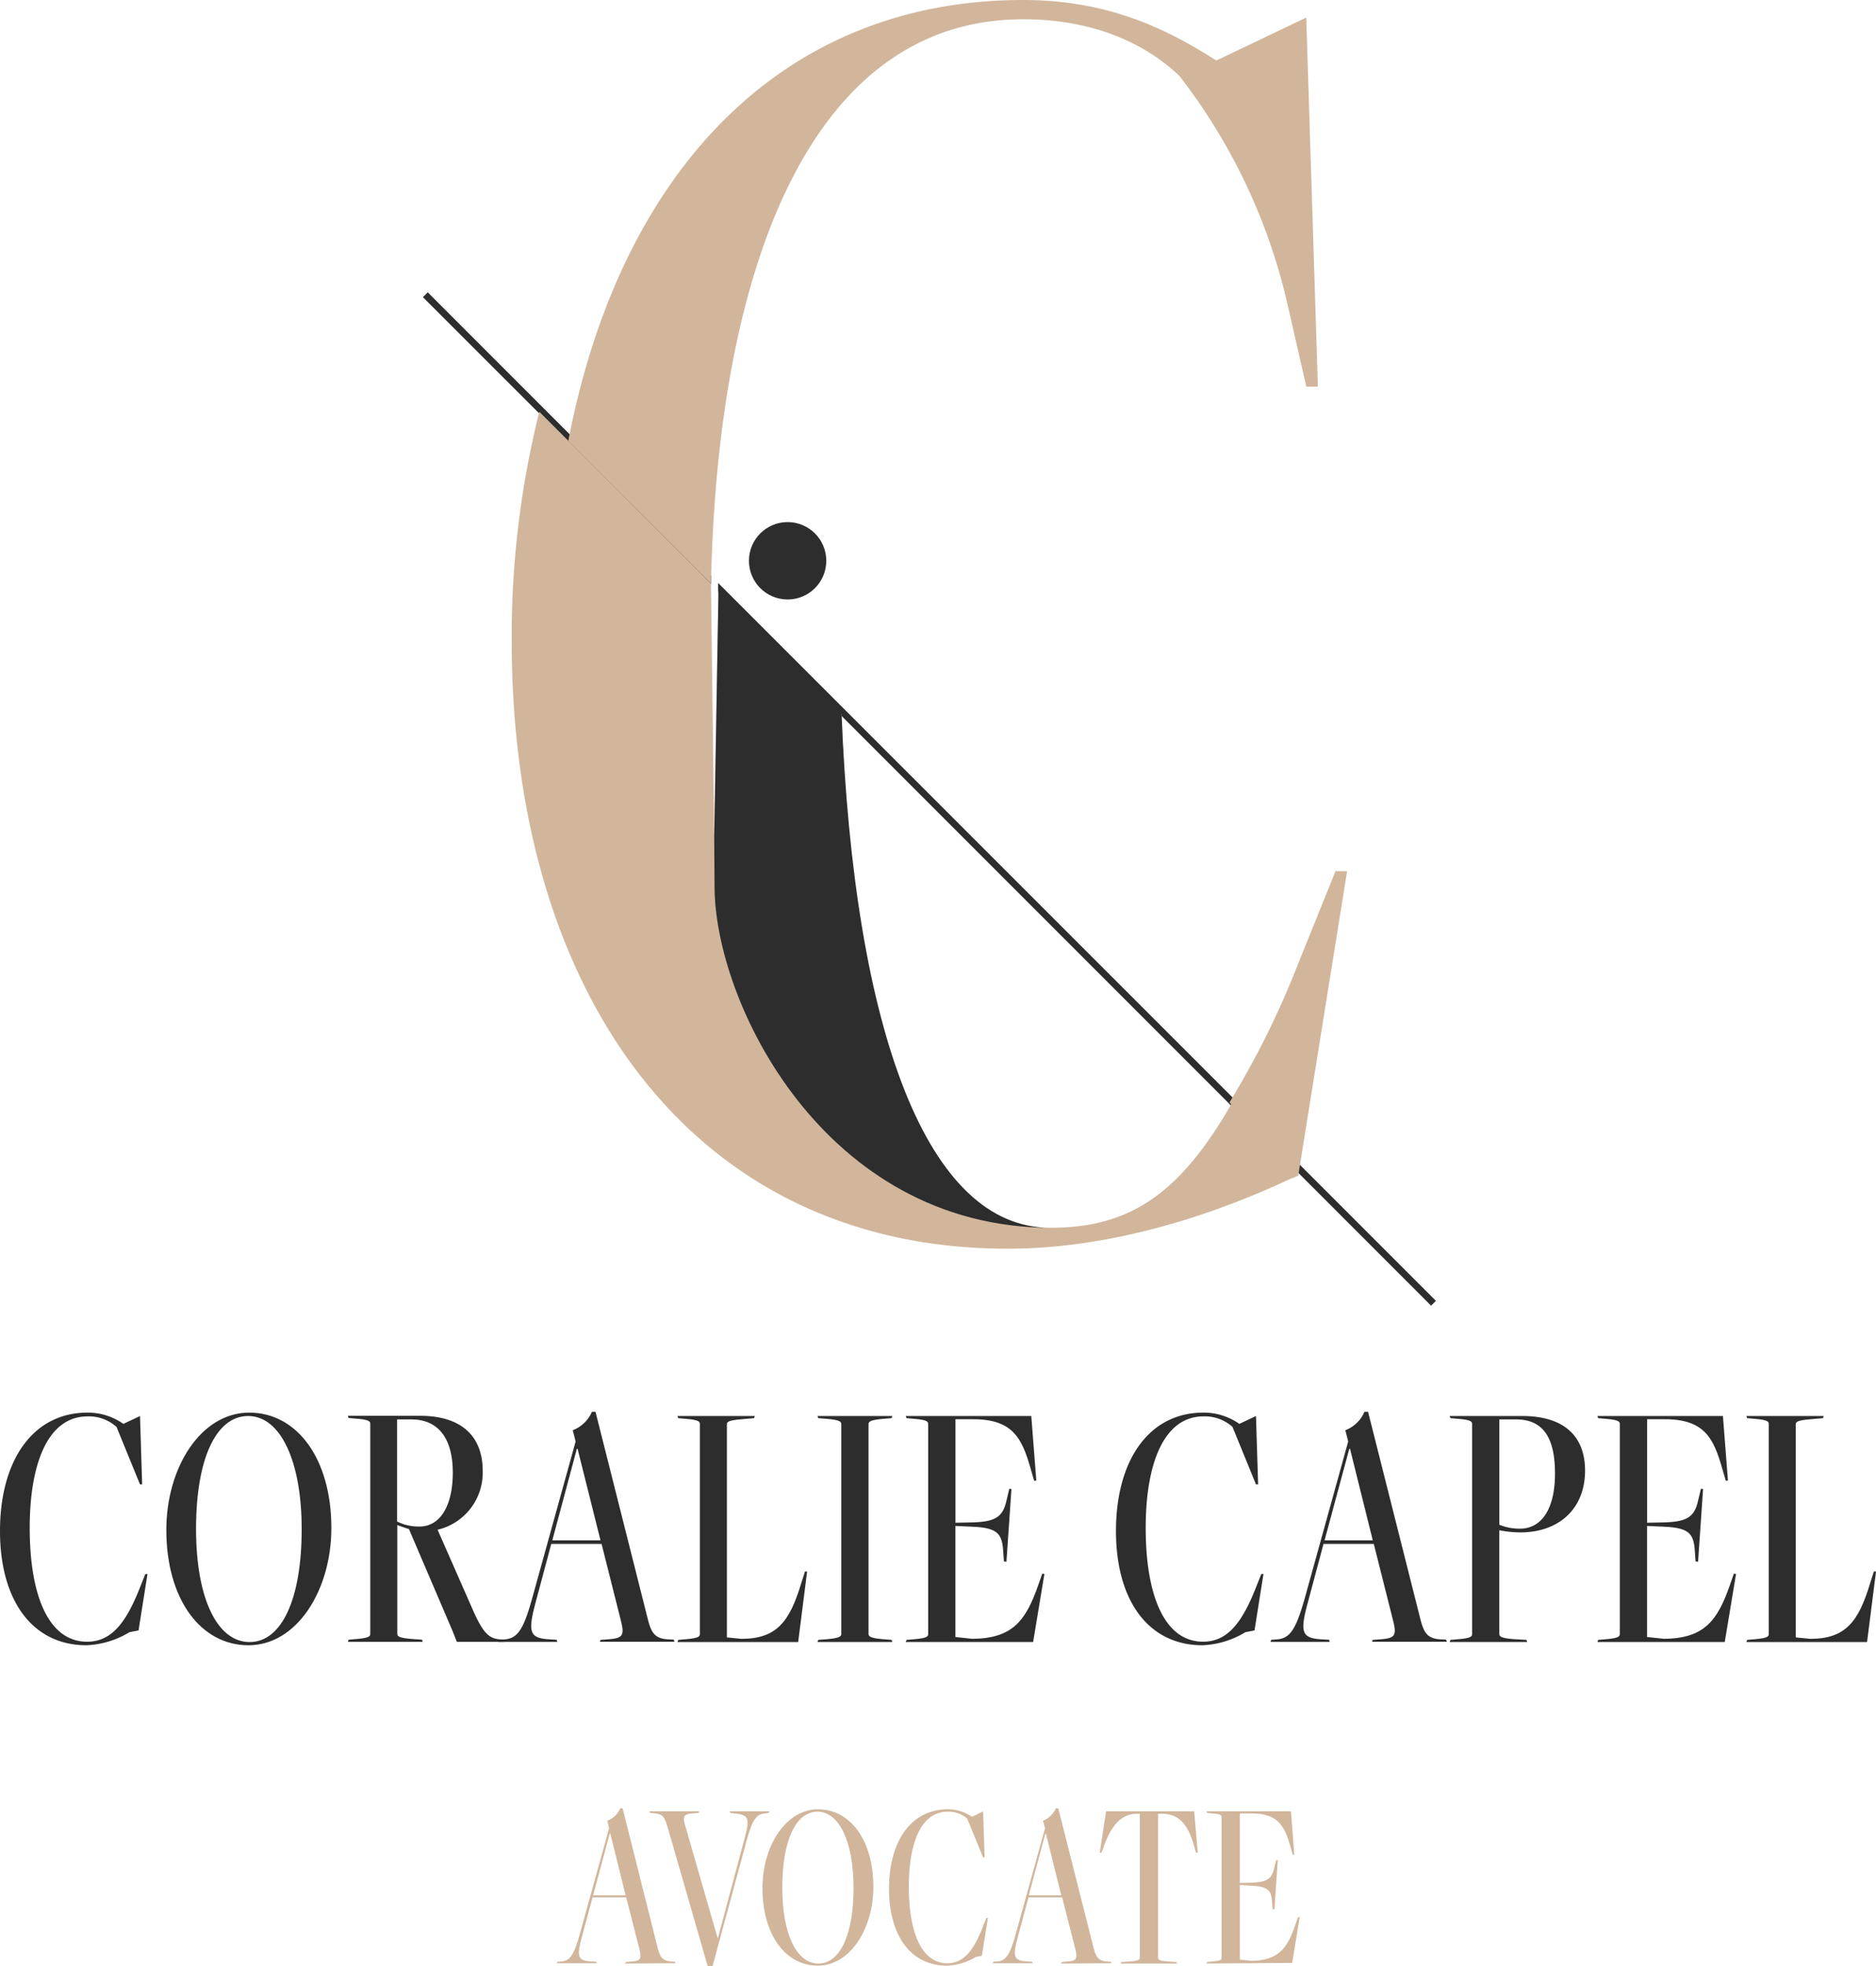
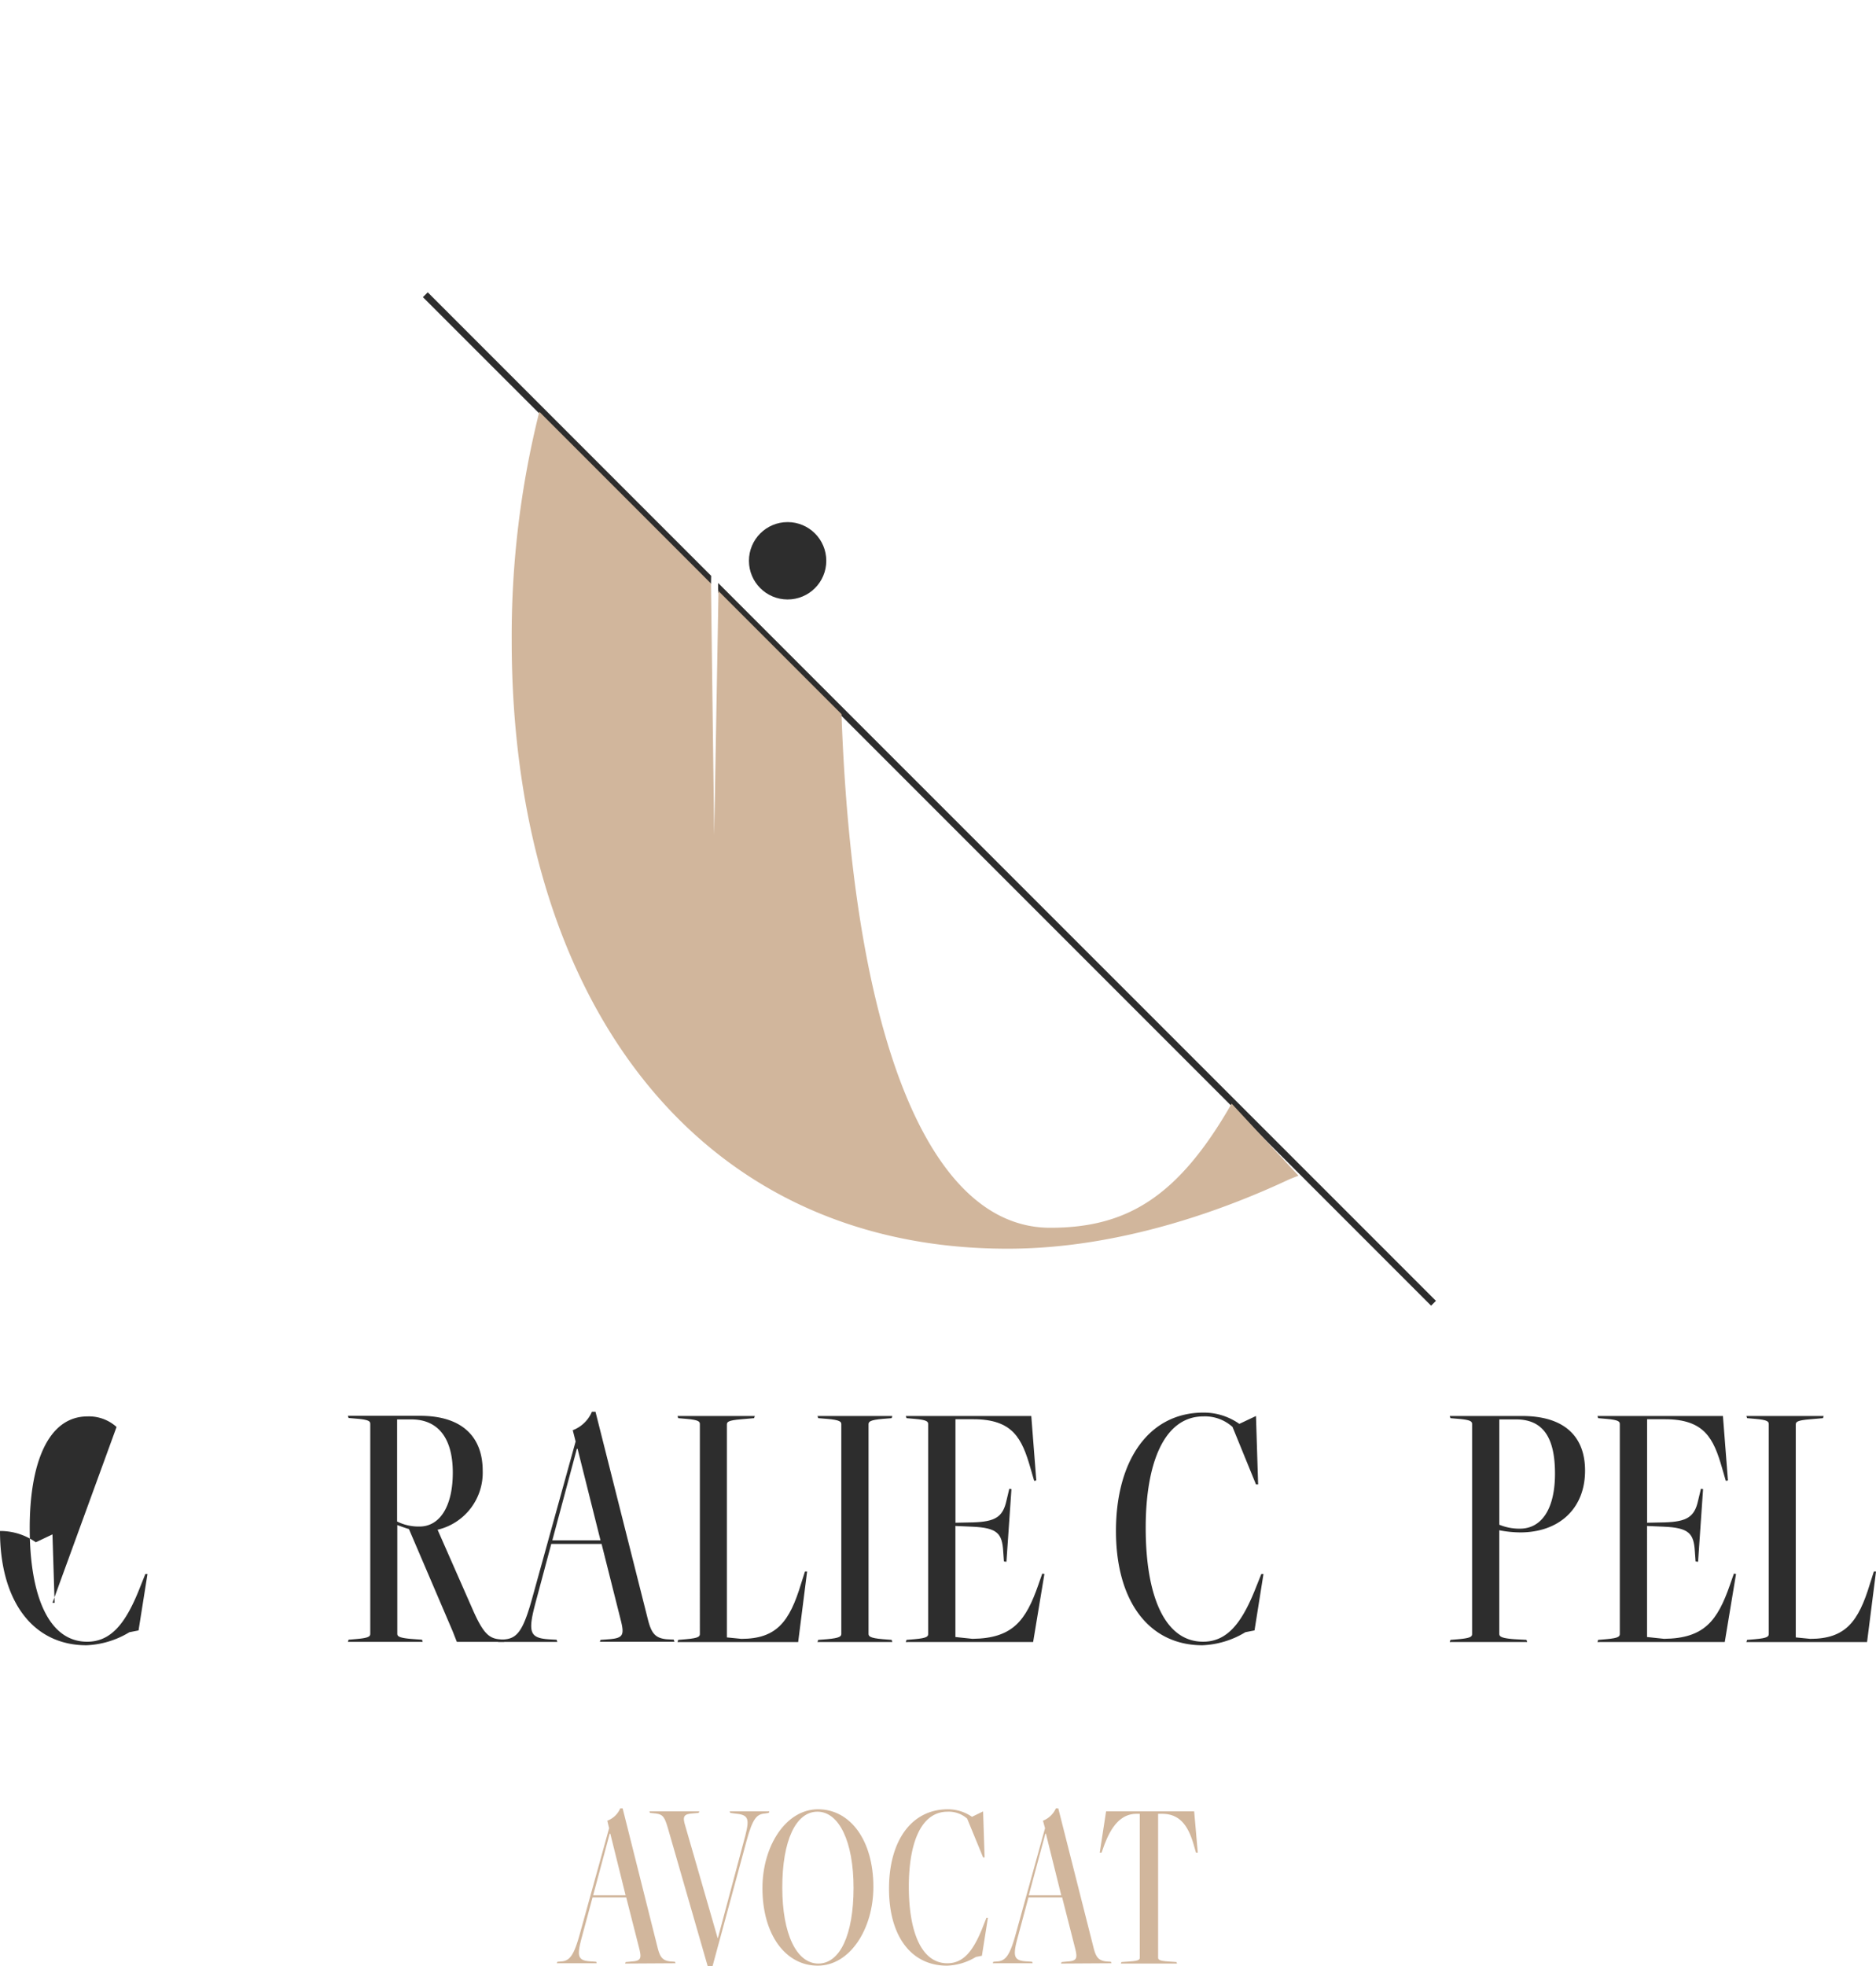
<svg xmlns="http://www.w3.org/2000/svg" width="169.828" height="177.937" viewBox="0 0 169.828 177.937">
  <g id="Logo_couleur_" data-name="Logo couleur " transform="translate(0 0)">
    <g id="Groupe_32" data-name="Groupe 32" transform="translate(0 127.752)">
-       <path id="Tracé_40" data-name="Tracé 40" d="M11.718,808.571a8.117,8.117,0,0,1-3.89,1.183C2.982,809.754,0,805.767,0,799.413S2.95,788.7,7.926,788.7a5.58,5.58,0,0,1,3.242,1.021l1.507-.713.194,6.191h-.194L10.551,790a3.731,3.731,0,0,0-2.626-.956c-3.663,0-5.235,4.425-5.235,10.081,0,6.127,1.7,10.308,5.2,10.308,2.123,0,3.436-1.6,4.652-4.587l.616-1.54h.194l-.81,5.106-.827.162Z" transform="translate(0 -788.619)" fill="#2d2d2d" />
-       <path id="Tracé_41" data-name="Tracé 41" d="M92.9,799.316c0-5.673,3.144-10.616,7.5-10.616s7.44,4.2,7.44,10.438c0,5.673-3.144,10.616-7.5,10.616S92.9,805.556,92.9,799.316Zm12.253-.065c0-6.191-1.929-10.243-4.846-10.243s-4.717,3.89-4.717,10.211,1.929,10.244,4.846,10.244S105.153,805.556,105.153,799.251Z" transform="translate(-77.843 -788.619)" fill="#2d2d2d" />
+       <path id="Tracé_40" data-name="Tracé 40" d="M11.718,808.571a8.117,8.117,0,0,1-3.89,1.183C2.982,809.754,0,805.767,0,799.413a5.58,5.58,0,0,1,3.242,1.021l1.507-.713.194,6.191h-.194L10.551,790a3.731,3.731,0,0,0-2.626-.956c-3.663,0-5.235,4.425-5.235,10.081,0,6.127,1.7,10.308,5.2,10.308,2.123,0,3.436-1.6,4.652-4.587l.616-1.54h.194l-.81,5.106-.827.162Z" transform="translate(0 -788.619)" fill="#2d2d2d" />
      <path id="Tracé_42" data-name="Tracé 42" d="M204.171,810.971l-.389-.989-3.955-9.239c-.162-.032-.875-.292-1.053-.357v9.822c0,.227.1.389,1.345.486l.891.065.065.195H194.3l.065-.195.746-.065c1.151-.1,1.216-.259,1.216-.486V791.245c0-.227-.065-.389-1.216-.486l-.746-.065-.065-.195h6.548c3.793,0,5.657,1.9,5.657,4.976a5.3,5.3,0,0,1-4.084,5.332l3.274,7.44c.891,1.961,1.41,2.415,2.4,2.48l.292.032.065.195h-4.279Zm-5.414-20.147v9.239a4.357,4.357,0,0,0,2.026.454c1.864,0,3.015-1.864,3.015-4.879s-1.248-4.814-3.76-4.814Z" transform="translate(-162.808 -790.127)" fill="#2d2d2d" />
      <path id="Tracé_43" data-name="Tracé 43" d="M287.406,809.044l.065-.195.843-.065c1.183-.1,1.313-.389,1.021-1.6l-1.767-7.018h-4.555l-1.41,5.268c-.746,2.788-.551,3.274,1.345,3.371l.551.033.065.194H278.2l.065-.194.519-.033c1.151-.1,1.7-.81,2.512-3.76l3.922-14.15-.259-1.021a3.07,3.07,0,0,0,1.734-1.67h.324l4.717,18.688c.324,1.313.648,1.8,1.734,1.9l.632.032.065.194h-6.759Zm-2.01-17.488h-.065l-2.221,8.282h4.36l-2.075-8.282Z" transform="translate(-233.109 -788.2)" fill="#2d2d2d" />
      <path id="Tracé_44" data-name="Tracé 44" d="M378.4,811.054l.065-.194.745-.065c1.151-.1,1.216-.259,1.216-.486V791.345c0-.227-.065-.389-1.216-.486l-.745-.065-.065-.195h7l-.065.195-1.151.1c-1.248.1-1.313.259-1.313.486v19.255l1.313.13c3.177,0,4.36-1.54,5.4-4.976l.357-1.118h.194l-.81,6.386Z" transform="translate(-317.069 -790.211)" fill="#2d2d2d" />
      <path id="Tracé_45" data-name="Tracé 45" d="M456.6,811.054l.065-.194.81-.065c1.151-.1,1.28-.259,1.28-.486V791.345c0-.227-.13-.389-1.28-.486l-.81-.065-.065-.195h6.775l-.065.195-.81.065c-1.151.1-1.28.259-1.28.486v18.963c0,.227.13.389,1.28.486l.81.065.065.194Z" transform="translate(-382.594 -790.211)" fill="#2d2d2d" />
      <path id="Tracé_46" data-name="Tracé 46" d="M505.9,811.054l.065-.194.746-.065c1.151-.1,1.216-.259,1.216-.486V791.345c0-.227-.065-.389-1.216-.486l-.746-.065-.065-.195h11.362l.454,5.835-.194.032-.324-1.118c-.778-2.723-1.6-4.457-5.2-4.457h-1.6v9.368l1.6-.033c1.994-.065,2.691-.486,3.015-1.961l.259-1.086.194.032-.454,6.581-.227-.032-.065-.924c-.1-1.6-.519-2.123-2.82-2.221l-1.507-.065V810.6l1.54.162c3.663-.033,4.846-1.669,5.965-4.879l.357-1.021.195.032-1.021,6.159Z" transform="translate(-423.903 -790.211)" fill="#2d2d2d" />
      <path id="Tracé_47" data-name="Tracé 47" d="M635.018,808.571a8.117,8.117,0,0,1-3.89,1.183c-4.846,0-7.828-3.987-7.828-10.341s2.95-10.714,7.926-10.714a5.581,5.581,0,0,1,3.242,1.021l1.507-.713.194,6.191h-.194l-2.123-5.2a3.731,3.731,0,0,0-2.626-.956c-3.663,0-5.235,4.425-5.235,10.081,0,6.127,1.7,10.308,5.2,10.308,2.123,0,3.436-1.6,4.652-4.587l.616-1.54h.194l-.81,5.106-.827.162Z" transform="translate(-522.275 -788.619)" fill="#2d2d2d" />
-       <path id="Tracé_48" data-name="Tracé 48" d="M718.79,809.044l.065-.195.843-.065c1.183-.1,1.313-.389,1.021-1.6l-1.767-7.018H714.4l-1.41,5.268c-.762,2.788-.567,3.274,1.345,3.371l.567.033.065.194H709.6l.065-.194.519-.033c1.151-.1,1.7-.81,2.528-3.76l3.922-14.15-.259-1.021a3.07,3.07,0,0,0,1.734-1.67h.324l4.716,18.688c.324,1.313.648,1.8,1.734,1.9l.616.032.065.194H718.79ZM716.8,791.555h-.065l-2.237,8.282h4.36l-2.058-8.282Z" transform="translate(-594.587 -788.2)" fill="#2d2d2d" />
      <path id="Tracé_49" data-name="Tracé 49" d="M809.7,811.054l.065-.194.746-.065c1.151-.1,1.216-.259,1.216-.486V791.345c0-.227-.065-.389-1.216-.486l-.746-.065-.065-.195h6.548c3.922,0,5.705,1.929,5.705,4.943,0,3.469-2.383,5.592-5.867,5.592a10.359,10.359,0,0,1-1.9-.195v9.336c0,.259.1.421,1.313.518l1.151.065.065.194Zm4.49-20.147v9.53a4.754,4.754,0,0,0,1.864.357c1.994,0,3.177-1.831,3.177-4.976s-.989-4.911-3.533-4.911Z" transform="translate(-678.463 -790.211)" fill="#2d2d2d" />
      <path id="Tracé_50" data-name="Tracé 50" d="M892.2,811.054l.065-.194.746-.065c1.151-.1,1.216-.259,1.216-.486V791.345c0-.227-.065-.389-1.216-.486l-.746-.065-.065-.195h11.362l.454,5.835-.195.032-.324-1.118c-.778-2.723-1.6-4.457-5.2-4.457h-1.6v9.368l1.6-.033c1.994-.065,2.69-.486,3.015-1.961l.259-1.086.194.032-.454,6.581-.227-.032-.065-.924c-.1-1.6-.519-2.123-2.82-2.221l-1.507-.065V810.6l1.54.162c3.663-.033,4.846-1.669,5.965-4.879l.357-1.021.195.032-1.021,6.159Z" transform="translate(-747.591 -790.211)" fill="#2d2d2d" />
      <path id="Tracé_51" data-name="Tracé 51" d="M975.4,811.054l.065-.194.745-.065c1.151-.1,1.216-.259,1.216-.486V791.345c0-.227-.065-.389-1.216-.486l-.745-.065-.065-.195h7l-.065.195-1.151.1c-1.248.1-1.313.259-1.313.486v19.255l1.313.13c3.177,0,4.36-1.54,5.4-4.976l.357-1.118h.195l-.811,6.386Z" transform="translate(-817.306 -790.211)" fill="#2d2d2d" />
    </g>
    <g id="Groupe_33" data-name="Groupe 33" transform="translate(50.405 163.648)">
      <path id="Tracé_52" data-name="Tracé 52" d="M401.078,1041.544l.054-.136.572-.054c.789-.055.871-.272.68-1.089l-1.2-4.709h-3.048l-.953,3.538c-.517,1.878-.381,2.2.9,2.259l.381.027.054.136H394.9l.055-.136.354-.027c.762-.055,1.143-.545,1.687-2.531l2.64-9.526-.163-.681a2.047,2.047,0,0,0,1.17-1.116h.218l3.157,12.574c.218.871.435,1.2,1.17,1.279l.408.027.054.136-4.572.027Zm-1.334-11.758h-.054l-1.5,5.579h2.939Z" transform="translate(-394.9 -1027.5)" fill="#d1b69c" />
      <path id="Tracé_53" data-name="Tracé 53" d="M430.98,1042.516l-3.62-12.547c-.272-.9-.408-1.2-1.089-1.279l-.517-.055-.054-.136h4.518l-.054.136-.6.055c-.762.055-.871.3-.626,1.088l2.939,10.18h.027l2.477-9.254c.408-1.606.272-1.905-.98-2.014l-.381-.055-.054-.136h3.593l-.054.136-.327.055c-.735.055-1.116.381-1.688,2.5l-3.075,11.322Z" transform="translate(-417.317 -1028.228)" fill="#d1b69c" />
      <path id="Tracé_54" data-name="Tracé 54" d="M463.3,1034.93c0-3.81,2.123-7.131,5.035-7.131s5.008,2.8,5.008,7.022c0,3.81-2.123,7.131-5.035,7.131s-5.008-2.8-5.008-7.022Zm8.247-.027c0-4.164-1.307-6.886-3.266-6.886s-3.184,2.613-3.184,6.858,1.306,6.886,3.266,6.886,3.184-2.613,3.184-6.859Z" transform="translate(-444.684 -1027.718)" fill="#d1b69c" />
      <path id="Tracé_55" data-name="Tracé 55" d="M513.266,1041.163a5.391,5.391,0,0,1-2.613.79c-3.266,0-5.253-2.694-5.253-6.968s1.987-7.185,5.334-7.185a3.824,3.824,0,0,1,2.177.681l1.007-.49.136,4.164h-.136l-1.443-3.511a2.532,2.532,0,0,0-1.769-.626c-2.477,0-3.511,2.966-3.511,6.777,0,4.11,1.143,6.94,3.484,6.94,1.443,0,2.313-1.089,3.13-3.075l.408-1.035h.136l-.544,3.43-.544.108Z" transform="translate(-475.326 -1027.718)" fill="#d1b69c" />
      <path id="Tracé_56" data-name="Tracé 56" d="M546.078,1041.544l.054-.136.571-.054c.789-.055.871-.272.681-1.089l-1.2-4.709h-3.048l-.953,3.538c-.517,1.878-.381,2.2.9,2.259l.381.027.054.136H539.9l.055-.136.354-.027c.762-.055,1.143-.545,1.687-2.531l2.64-9.526-.19-.681a2.129,2.129,0,0,0,1.17-1.116h.218l3.184,12.574c.218.871.436,1.2,1.17,1.279l.408.027.055.136-4.572.027Zm-1.361-11.758h-.054l-1.5,5.579h2.939l-1.388-5.579Z" transform="translate(-500.436 -1027.5)" fill="#d1b69c" />
      <path id="Tracé_57" data-name="Tracé 57" d="M577.405,1042.271l.054-.136.762-.054c.871-.054.9-.19.9-.354v-13.009h-.3c-1.443,0-2.286,1.2-2.885,2.749l-.272.762H575.5l.571-3.729h7.975l.327,3.729h-.163l-.245-.844c-.517-1.715-1.306-2.667-2.83-2.667h-.354v13.009c0,.163.054.3.9.354l.762.054.054.136Z" transform="translate(-526.347 -1028.228)" fill="#d1b69c" />
-       <path id="Tracé_58" data-name="Tracé 58" d="M611,1042.271l.054-.136.49-.054c.762-.055.817-.163.817-.327v-12.737c0-.163-.055-.272-.817-.327l-.49-.055L611,1028.5h7.648l.3,3.919-.136.027-.218-.762c-.517-1.824-1.089-2.994-3.484-2.994h-1.089v6.287l1.089-.027c1.334-.055,1.8-.327,2.014-1.306l.191-.735.136.027-.3,4.436-.163-.027-.055-.626c-.054-1.089-.354-1.415-1.905-1.5l-1.007-.054v6.75l1.034.108c2.45-.027,3.266-1.116,4-3.293l.245-.681.136.028-.68,4.137-7.757.054Z" transform="translate(-552.185 -1028.228)" fill="#d1b69c" />
    </g>
    <g id="Groupe_34" data-name="Groupe 34" transform="translate(38.284 0)">
      <path id="Tracé_59" data-name="Tracé 59" d="M465.641,390.9l-64.524-64.524-.016-.34V325.5l64.978,64.962Z" transform="translate(-374.373 -272.743)" fill="#2d2d2d" />
      <path id="Tracé_60" data-name="Tracé 60" d="M262.068,189.49,236.2,163.638l.438-.438,25.657,25.657-.016.729Z" transform="translate(-236.2 -136.748)" fill="#2d2d2d" />
-       <path id="Tracé_61" data-name="Tracé 61" d="M377.256,99.761a80.164,80.164,0,0,0,6.24-12.61l3.355-8.315h1.053l-4.425,27.57-6.224-6.645ZM317.4,39.9C322.068,15.592,336.671,0,358.569,0c7.78,0,13.08,2.658,17.5,5.478l8.136-3.89,1.054,33.4H384.21l-1.718-7.521a52.921,52.921,0,0,0-9.773-20.6h0c-3.355-3.177-8.136-5.122-14.15-5.122-19.061,0-27.635,22.124-28.251,51.055L317.4,39.9Z" transform="translate(-304.239)" fill="#d1b69c" />
      <path id="Tracé_62" data-name="Tracé 62" d="M350.973,292.512c-4.846,8.461-9.5,11.232-16.419,11.232-11.07,0-17.861-17.391-18.9-46.485L304.52,246.124l-.389,22.075-.292-22.756L288.3,229.9a83.382,83.382,0,0,0-2.5,20.714c0,31.8,16.241,55.026,44.9,55.026,10.308,0,19.92-3.663,25.512-6.289l.81-.324-6.046-6.516Z" transform="translate(-277.761 -192.638)" fill="#d1b69c" />
-       <path id="Tracé_63" data-name="Tracé 63" d="M398.932,356.176c-.032,10.5,9.9,30.876,30.39,30.941h0c-11.07.032-17.764-17.553-18.9-46.679L399.289,329.4l-.389,22.416" transform="translate(-372.529 -276.01)" fill="#2d2d2d" />
      <circle id="Ellipse_8" data-name="Ellipse 8" cx="3.501" cy="3.501" r="3.501" transform="translate(29.515 47.247)" fill="#2d2d2d" />
    </g>
  </g>
</svg>